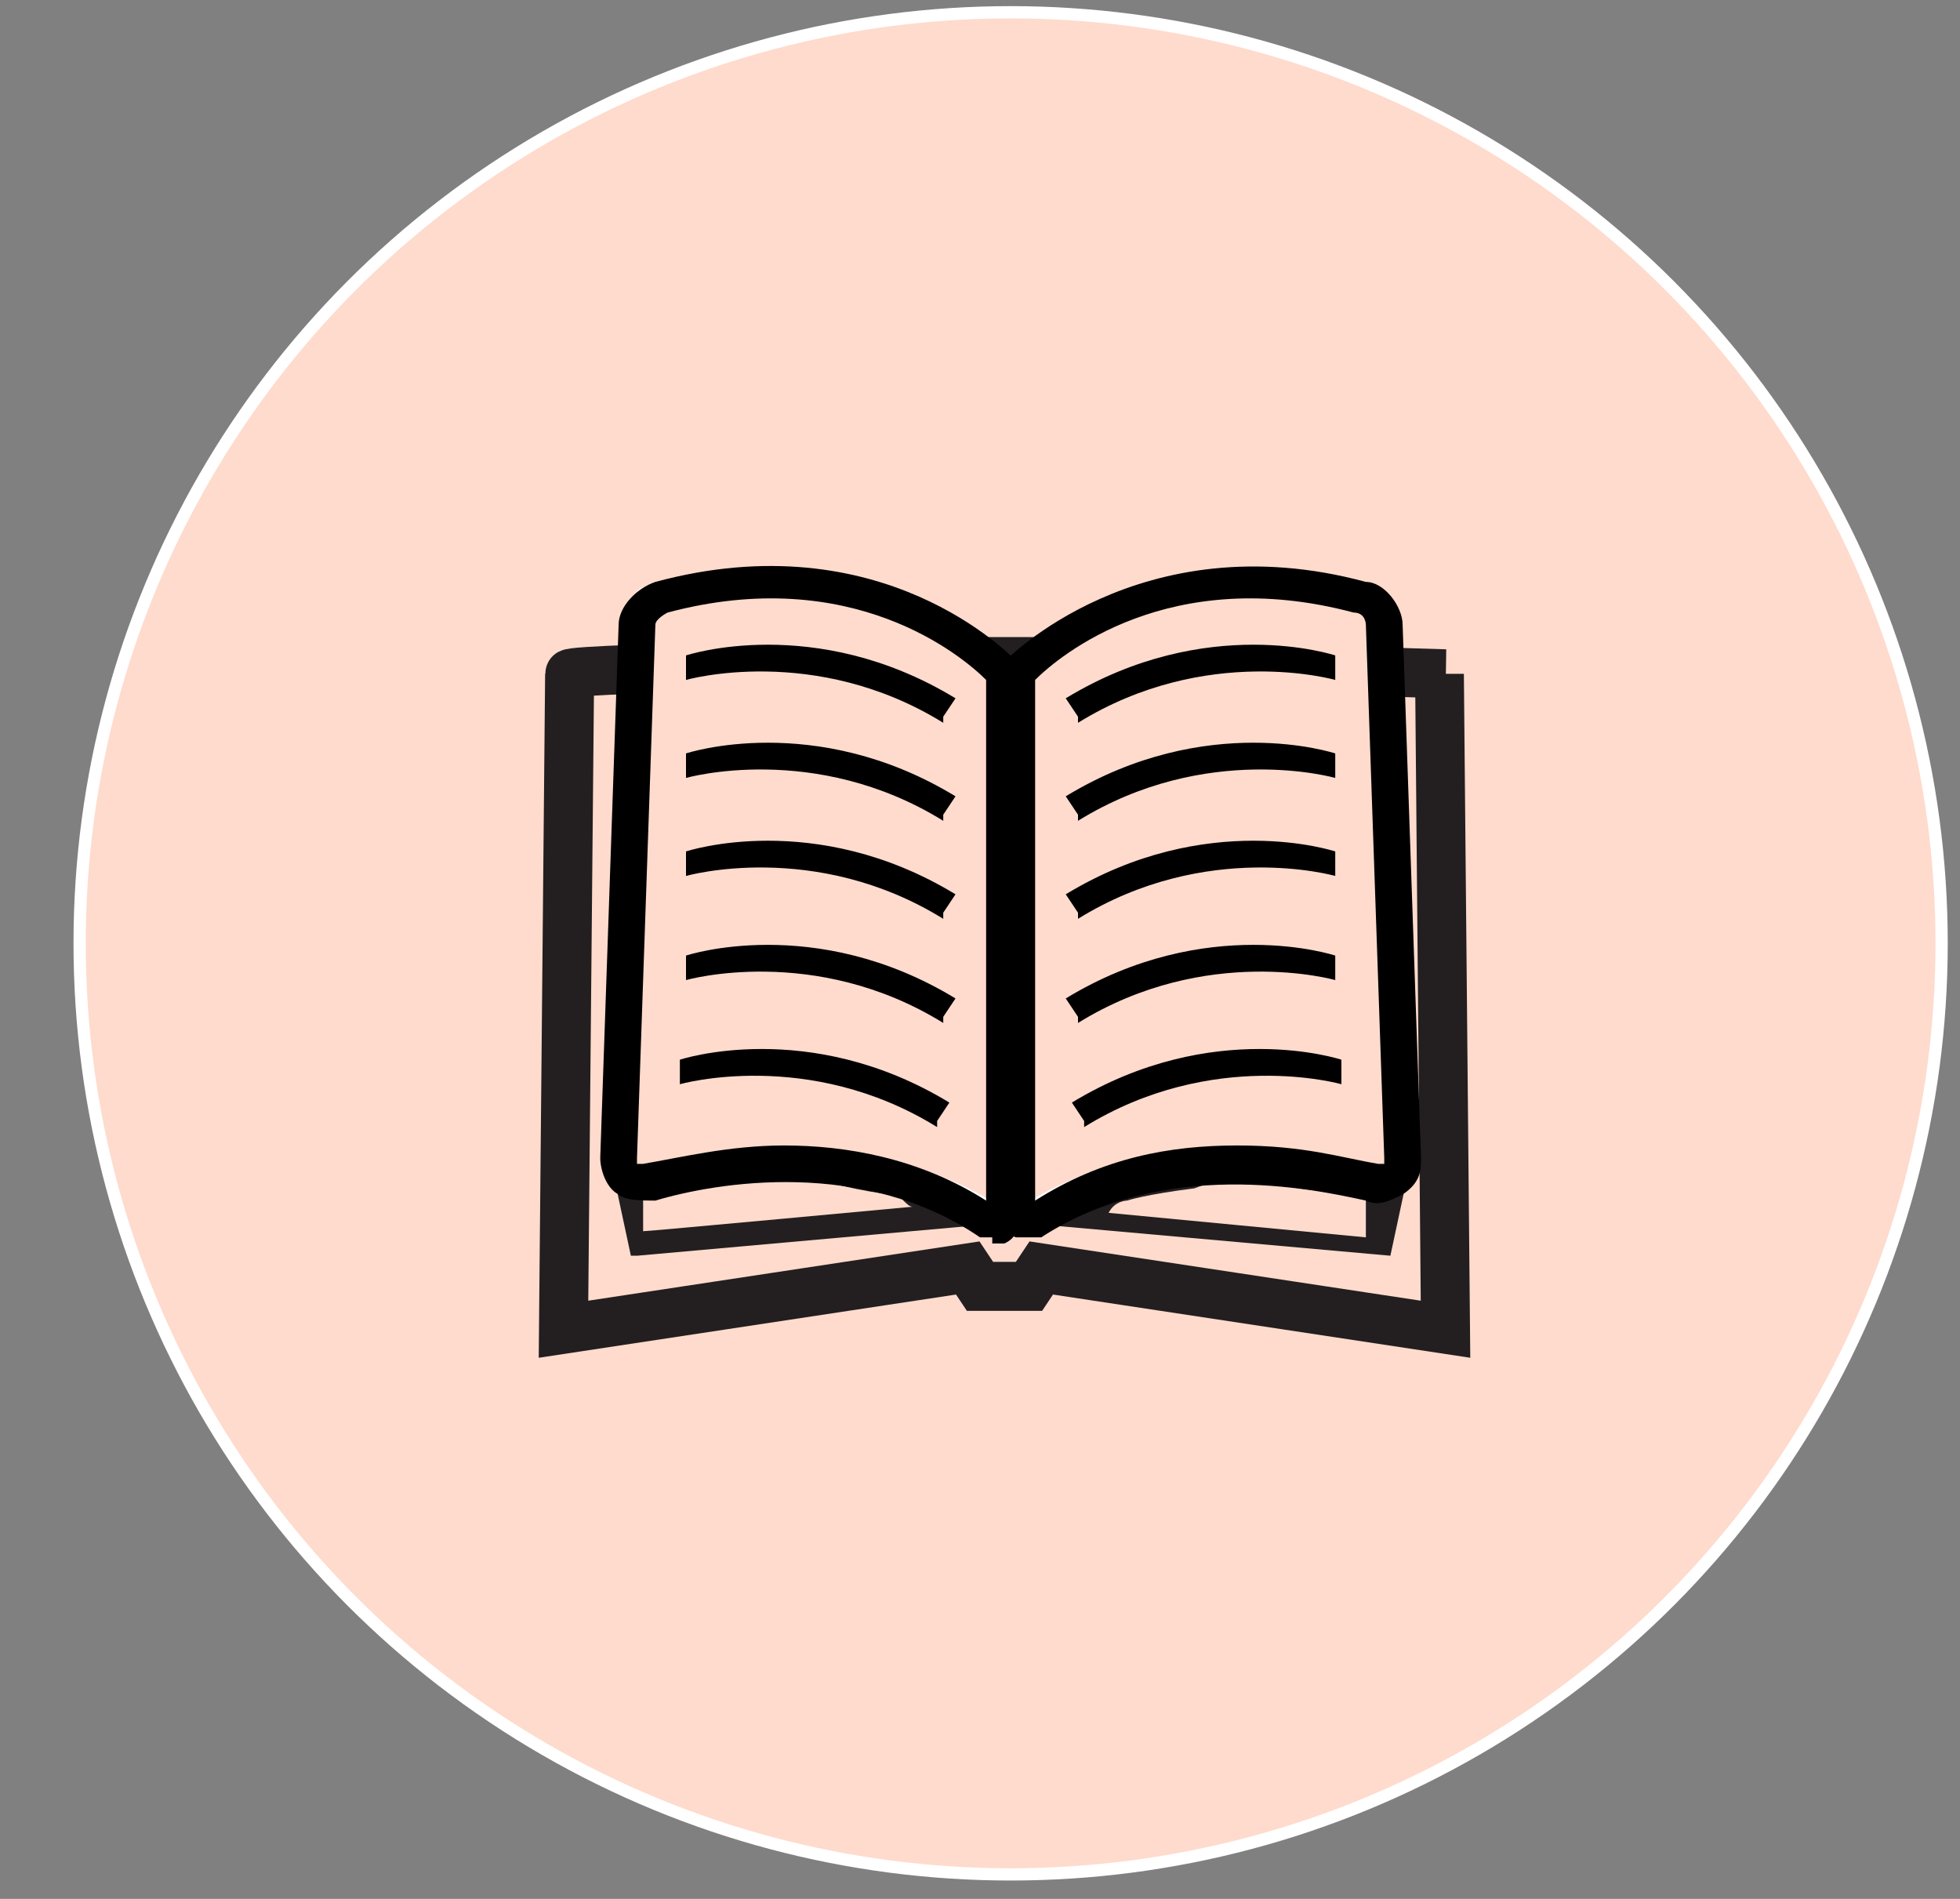
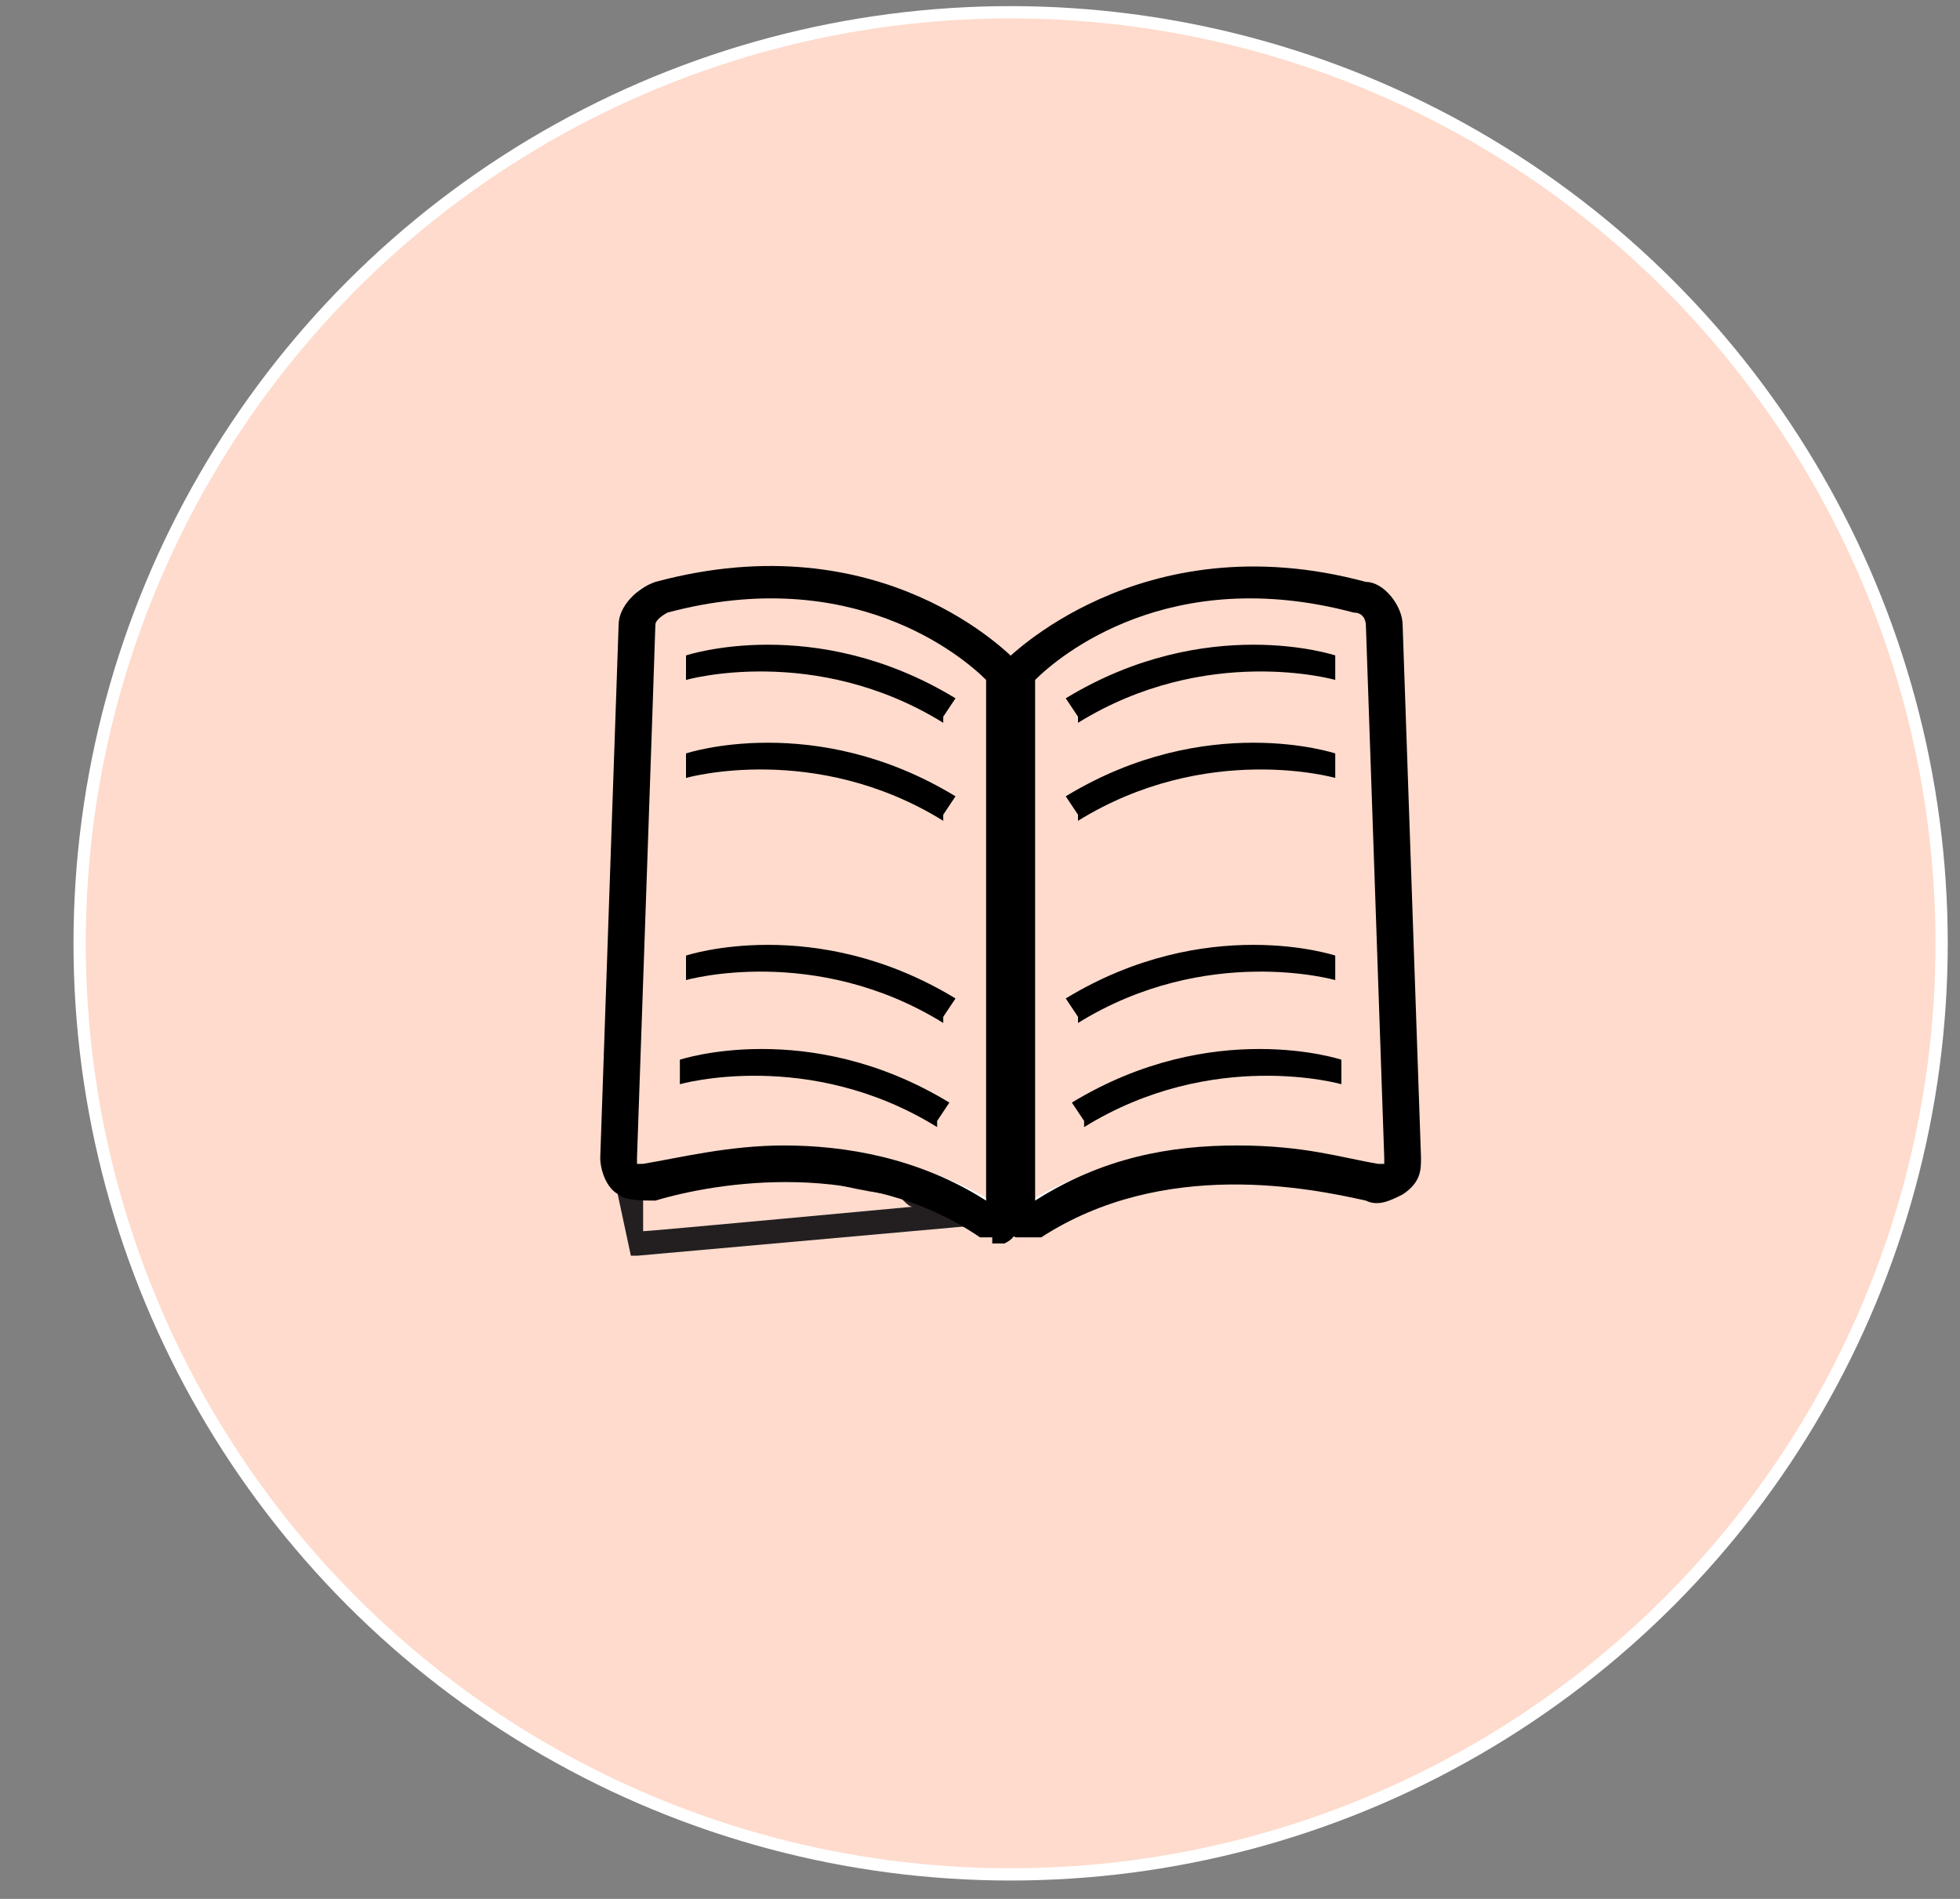
<svg xmlns="http://www.w3.org/2000/svg" id="Layer_1" version="1.1" viewBox="0 0 32 31">
  <rect x="0" y="0" width="32" height="31" fill="#808080" stroke="none" />
  <defs>
    <style>
      .st0 {
        fill: #fedbcd;
        stroke: #fff;
        stroke-width: .2px;
      }

      .st0, .st1 {
        stroke-miterlimit: 10;
      }

      .st2 {
        fill: #231f20;
      }

      .st1 {
        fill: none;
        stroke: #231f20;
        stroke-width: .8px;
      }
    </style>
  </defs>
  <circle class="st0" cx="16.5" cy="15.4" r="15.2" />
  <g>
-     <path class="st1" d="M23.6,11c0,0-6.6-.2-6.6-.2h-.5c0,0-.6,0-.6,0,0,0-6.6.1-6.6.2s-.1,10.7-.1,10.7l6.6-1,.2.3h.3s.5,0,.5,0l.2-.3,6.6,1s-.1-10.6-.1-10.7Z" />
    <path class="st2" d="M10.3,20.5l-.3-1.4h.2c1.4-.2,2.2-.3,2.3-.3,0,0,.5,0,1,.2.5,0,1.1.2,1.2.2,0,0,0,0,.9.5l.4.3-5.6.5ZM10.5,19.4v.7c.1,0,4.4-.4,4.4-.4-.1,0-.2-.2-.3-.2,0,0-.3,0-1.1-.2-.5,0-.9-.2-1-.2-.1,0-1.2.1-2,.2Z" />
    <path class="st0" d="M10.5,9.8l-.4,9.3h.6c0,0,3.4-.8,5.6.7v-8.9c0,0-1-1.2-3.1-1.4s-2.7.2-2.7.2Z" />
-     <path d="M16.2,20.2c0,0-.2,0-.2,0-1.9-1.3-4.3-.9-5.3-.6-.2,0-.5,0-.6-.1-.2-.1-.3-.4-.3-.6l.3-8.7c0-.3.3-.6.6-.7,3.7-1,5.8,1.2,5.9,1.3h0v9.1c0,.2,0,.3-.2.4,0,0-.1,0-.2,0ZM12.8,18.7c1,0,2.2.2,3.3.9v-8.5c-.4-.4-2.2-1.9-5.2-1.1,0,0-.2.1-.2.2h0s-.3,8.7-.3,8.7c0,0,0,.1,0,.1,0,0,0,0,.1,0,.6-.1,1.4-.3,2.3-.3Z" />
+     <path d="M16.2,20.2c0,0-.2,0-.2,0-1.9-1.3-4.3-.9-5.3-.6-.2,0-.5,0-.6-.1-.2-.1-.3-.4-.3-.6l.3-8.7c0-.3.3-.6.6-.7,3.7-1,5.8,1.2,5.9,1.3h0v9.1c0,.2,0,.3-.2.4,0,0-.1,0-.2,0ZM12.8,18.7c1,0,2.2.2,3.3.9v-8.5c-.4-.4-2.2-1.9-5.2-1.1,0,0-.2.1-.2.2s-.3,8.7-.3,8.7c0,0,0,.1,0,.1,0,0,0,0,.1,0,.6-.1,1.4-.3,2.3-.3Z" />
    <path d="M15.4,11.8c-2.1-1.3-4.2-.7-4.2-.7v-.4s2.1-.7,4.4.7l-.2.3Z" />
    <path d="M15.4,13.4c-2.1-1.3-4.2-.7-4.2-.7v-.4s2.1-.7,4.4.7l-.2.3Z" />
-     <path d="M15.4,15c-2.1-1.3-4.2-.7-4.2-.7v-.4s2.1-.7,4.4.7l-.2.3Z" />
    <path d="M15.4,16.7c-2.1-1.3-4.2-.7-4.2-.7v-.4s2.1-.7,4.4.7l-.2.3Z" />
    <path d="M15.3,18.4c-2.1-1.3-4.2-.7-4.2-.7v-.4s2.1-.7,4.4.7l-.2.3Z" />
-     <path class="st2" d="M17,20l.4-.3c.8-.5.8-.5.9-.5,0,0,.6-.1,1.2-.2.5,0,.9-.2,1-.2,0,0,.8,0,2.3.3h.2s-.3,1.4-.3,1.4l-5.6-.5ZM20.5,19.2s-.5,0-1,.2c-.8.1-1.1.2-1.1.2,0,0-.2,0-.3.2l4.2.4v-.7c-.6,0-1.7-.2-1.8-.2Z" />
    <path class="st0" d="M22.5,9.8l.4,9.3h-.6c0,0-3.4-.8-5.6.7v-8.9c0,0,1-1.2,3.1-1.4s2.7.2,2.7.2Z" />
    <path d="M16.6,20.2c-.1,0-.2-.2-.2-.4v-9s0,0,0,0c0,0,2.2-2.3,5.9-1.3.3,0,.6.4.6.7l.3,8.7c0,.2,0,.4-.3.6-.2.1-.4.2-.6.1-.9-.2-3.3-.7-5.3.6,0,0-.2,0-.2,0s-.1,0-.2,0ZM22.5,19c0,0,.1,0,.1,0,0,0,0,0,0-.1l-.3-8.7h0c0,0,0-.2-.2-.2-3-.8-4.8.7-5.2,1.1v8.5c1.1-.7,2.2-.9,3.3-.9s1.7.2,2.3.3Z" />
    <path d="M17.6,11.8c2.1-1.3,4.2-.7,4.2-.7v-.4s-2.1-.7-4.4.7l.2.3Z" />
    <path d="M17.6,13.4c2.1-1.3,4.2-.7,4.2-.7v-.4s-2.1-.7-4.4.7l.2.3Z" />
-     <path d="M17.6,15c2.1-1.3,4.2-.7,4.2-.7v-.4s-2.1-.7-4.4.7l.2.3Z" />
    <path d="M17.6,16.7c2.1-1.3,4.2-.7,4.2-.7v-.4s-2.1-.7-4.4.7l.2.3Z" />
    <path d="M17.7,18.4c2.1-1.3,4.2-.7,4.2-.7v-.4s-2.1-.7-4.4.7l.2.3Z" />
  </g>
</svg>